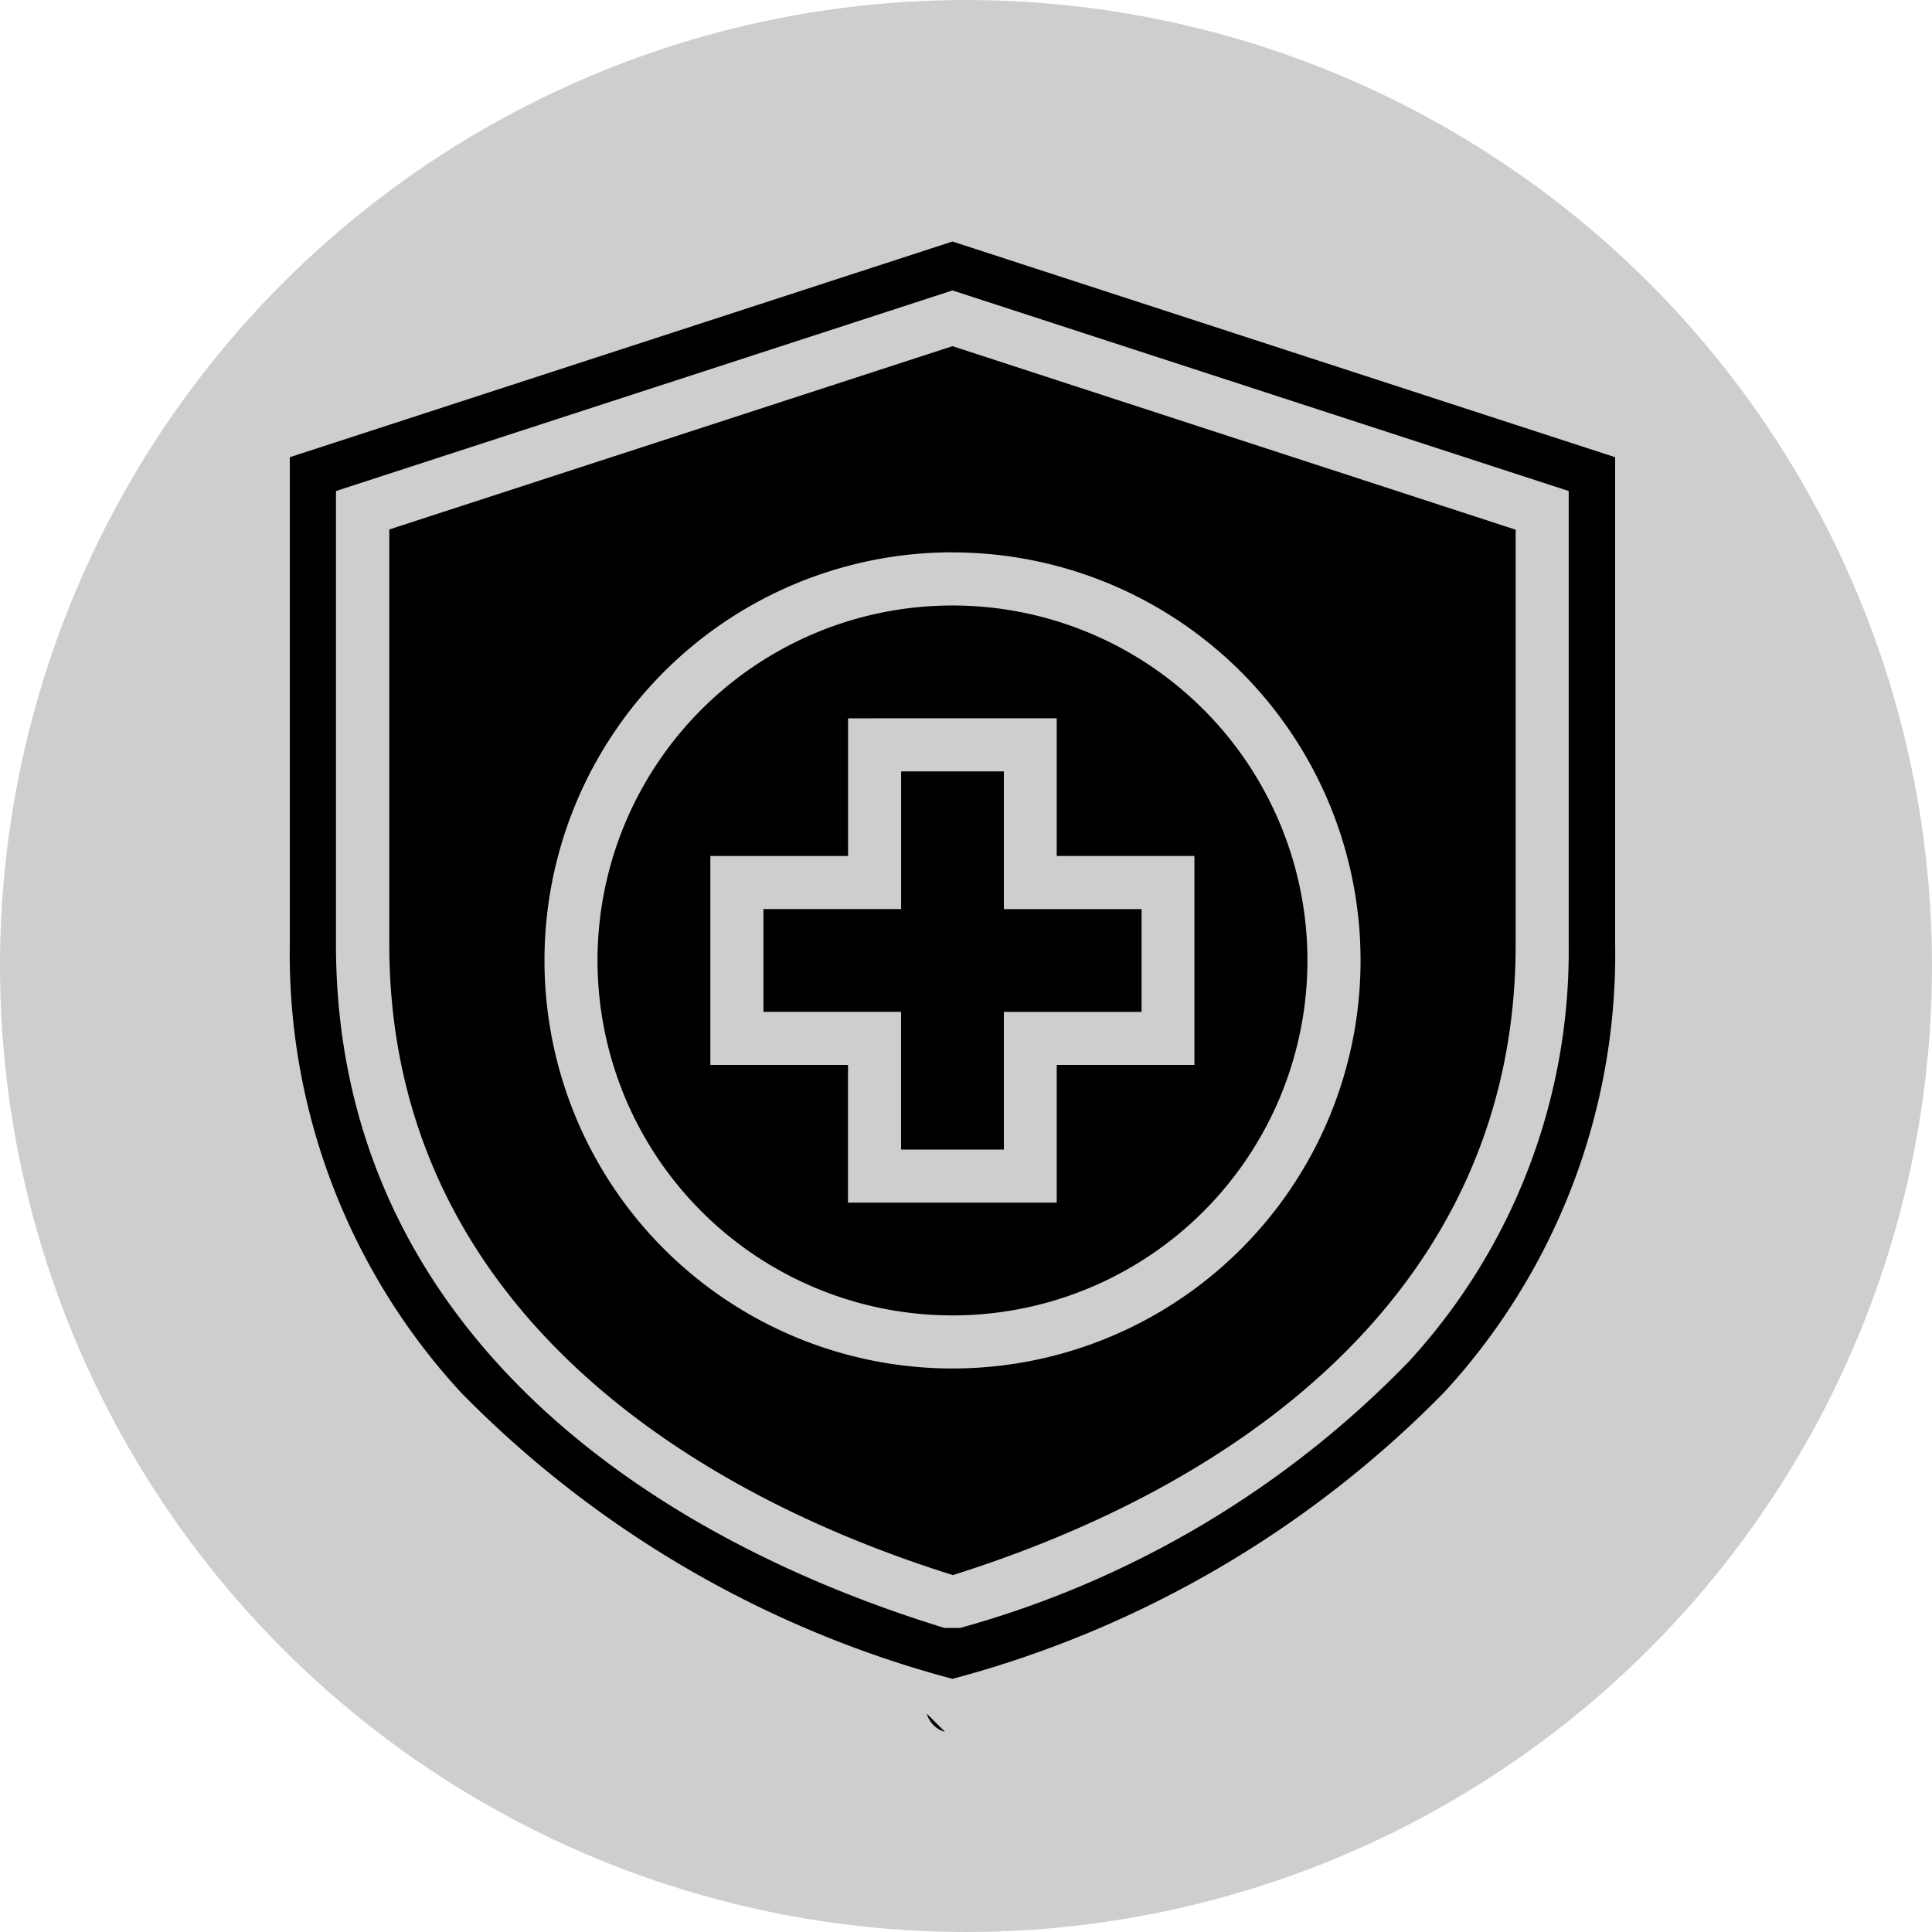
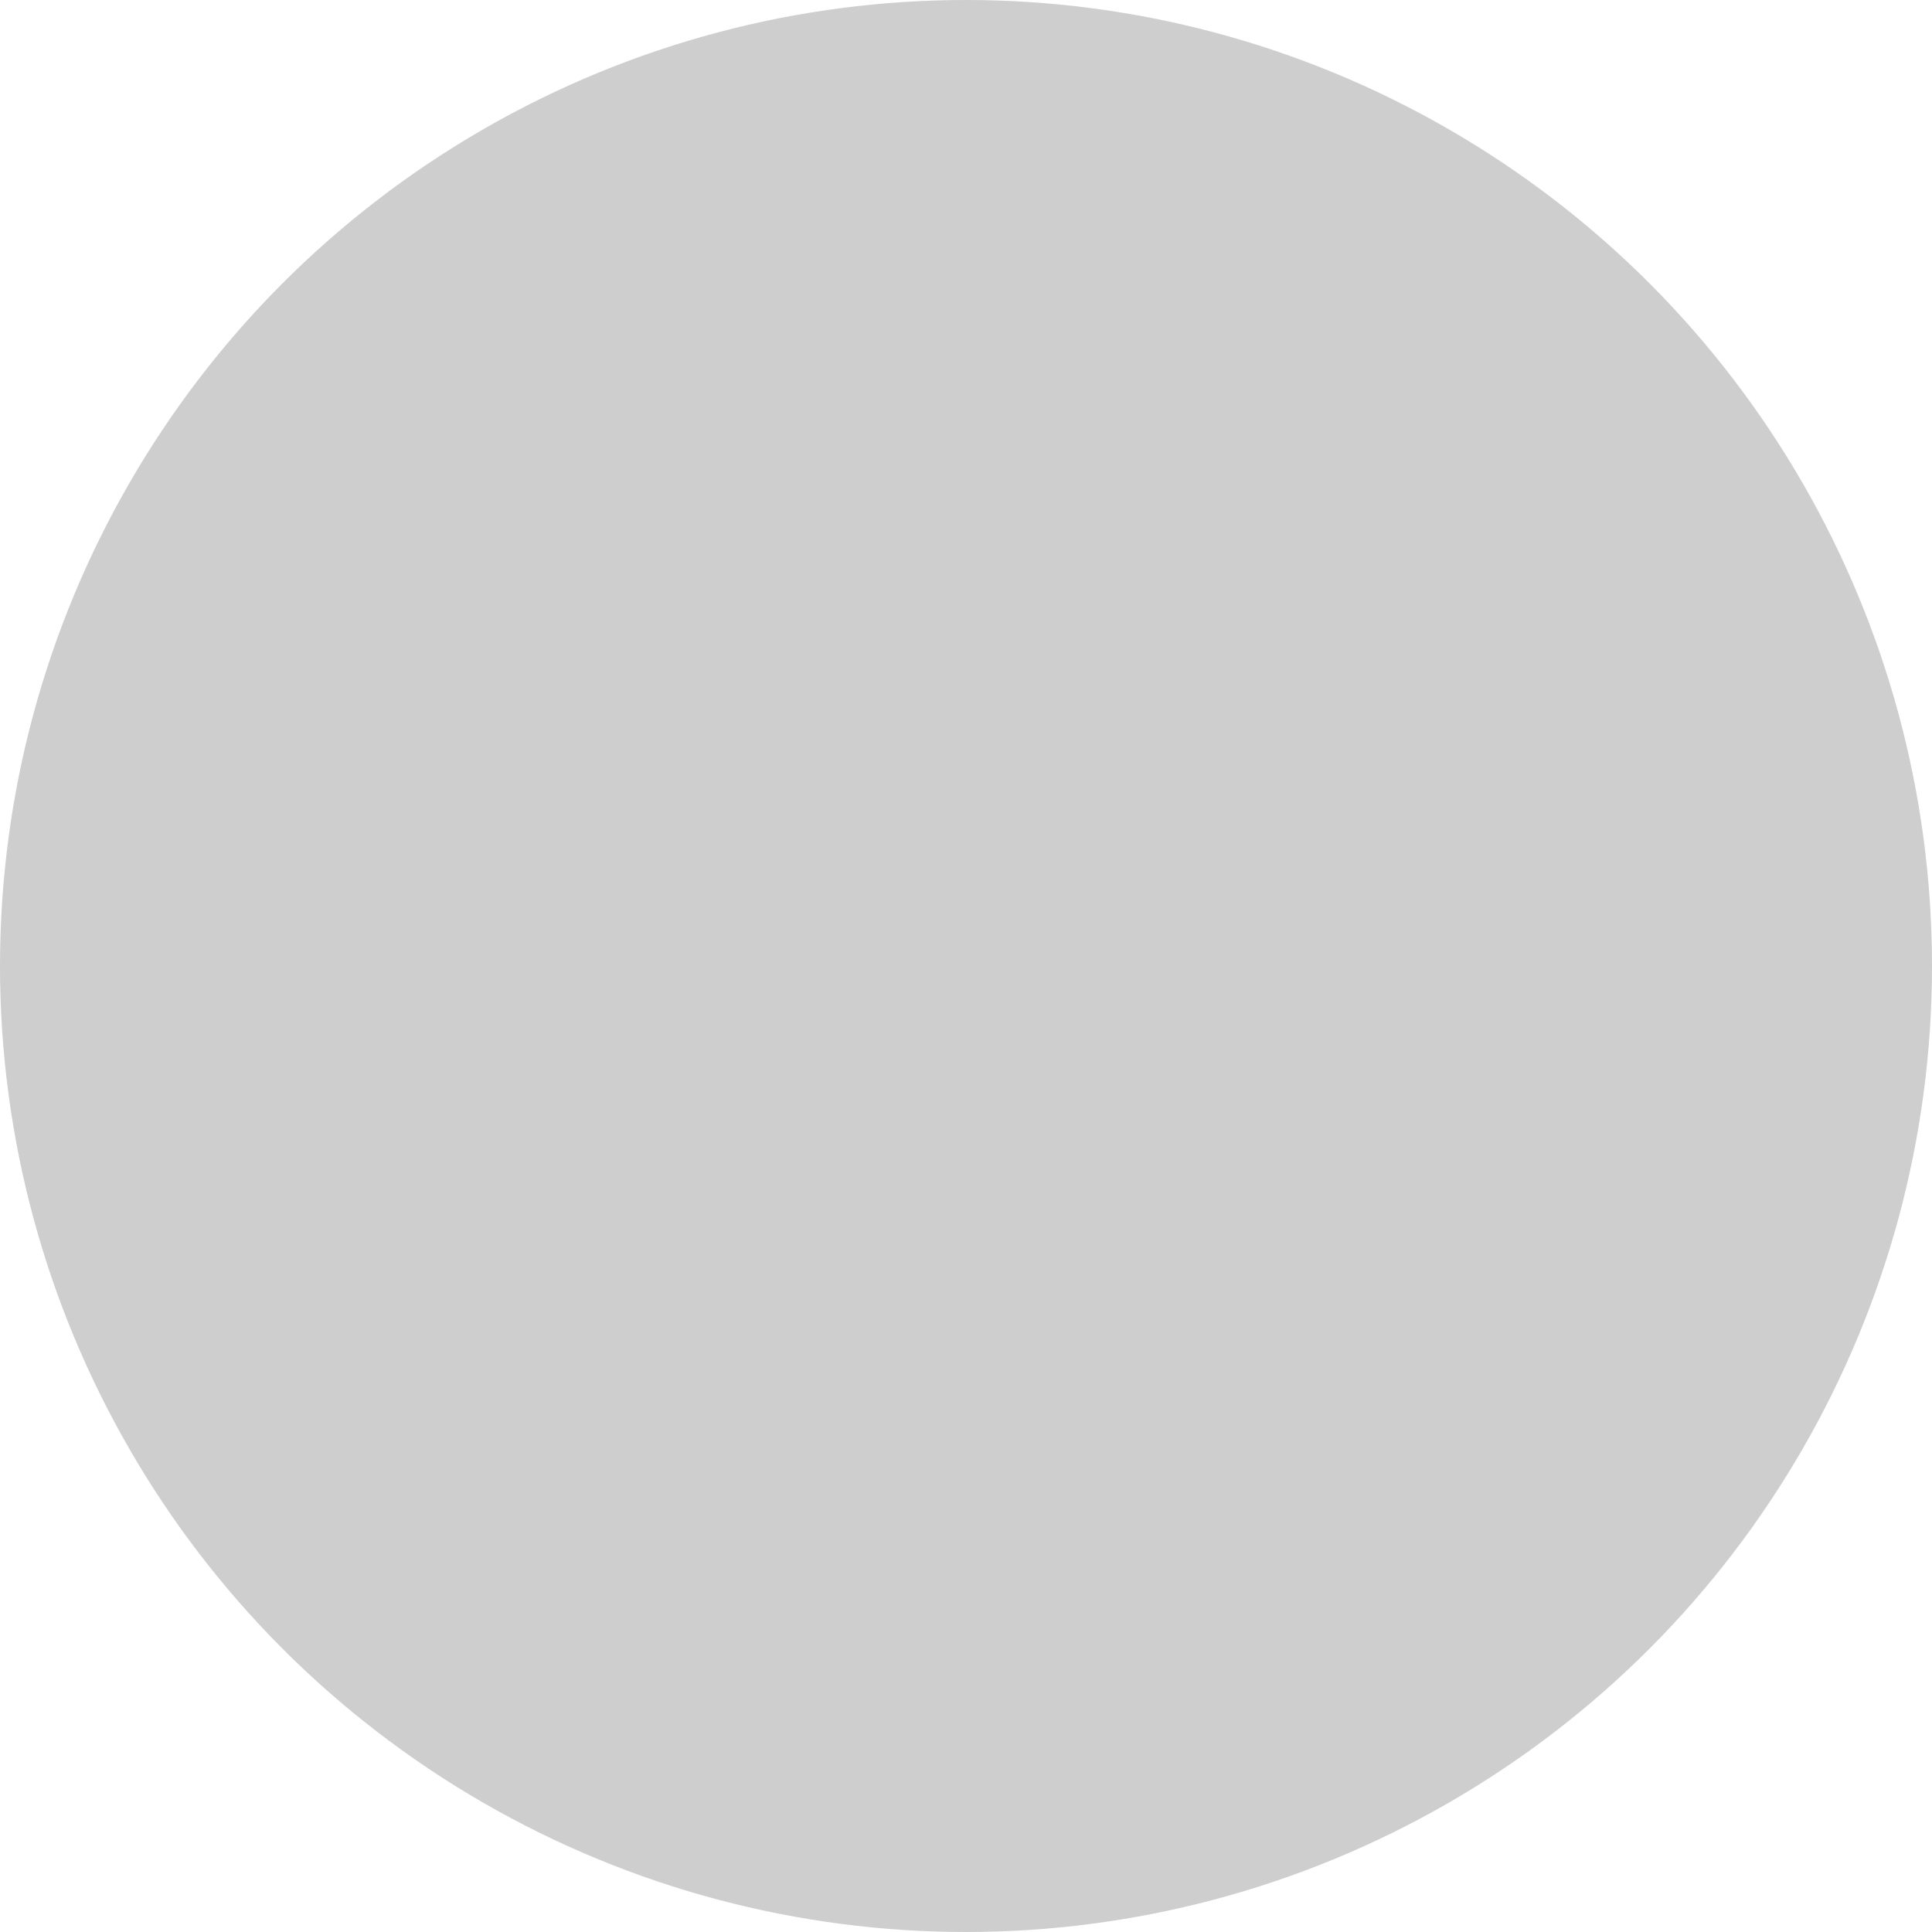
<svg xmlns="http://www.w3.org/2000/svg" width="40" height="40" viewBox="0 0 40 40">
  <defs>
    <clipPath id="clip-personal-health-information-protection-act-phipa">
      <rect width="40" height="40" />
    </clipPath>
  </defs>
  <g id="personal-health-information-protection-act-phipa" clip-path="url(#clip-personal-health-information-protection-act-phipa)">
    <circle id="Ellipse_9" data-name="Ellipse 9" cx="20" cy="20" r="20" fill="#cecece" />
-     <path id="Path_684" data-name="Path 684" d="M14.954,30.436a22.261,22.261,0,0,0,10.188,5.941,22.264,22.264,0,0,0,10.188-5.941,13.4,13.4,0,0,0,3.532-9.266V11.084L25.142,6.618l-13.72,4.466V21.169a13.4,13.4,0,0,0,3.532,9.266Zm19.658-.651A20.527,20.527,0,0,1,25.3,35.323h-.322c-6.665-2.047-12.6-6.56-12.6-14.153V11.784L25.142,7.631,37.9,11.784v9.386a12.561,12.561,0,0,1-3.289,8.615Zm-9.47,4.441c-6.148-1.931-11.66-6.044-11.66-13.056V12.58l11.66-3.795,11.66,3.8v8.59c0,7.011-5.511,11.124-11.66,13.056Zm1.064-16.637v2.851h2.851v2.128H26.206v2.851H24.078V22.567H21.228V20.439h2.851V17.589Zm-2.678-1.1H27.3V19.34h2.851v4.326H27.3v2.851H22.979V23.666H20.129V19.341h2.851V16.49h.549Zm6.81-.183a7.349,7.349,0,1,1-12.545,5.2,7.349,7.349,0,0,1,12.545-5.2Zm-5.2-3.251A8.448,8.448,0,1,1,16.695,21.5a8.448,8.448,0,0,1,8.448-8.447Zm-.15,24.42a.548.548,0,0,1-.378-.378Z" transform="translate(-5.422 -1.618)" fill-rule="evenodd" />
  </g>
</svg>